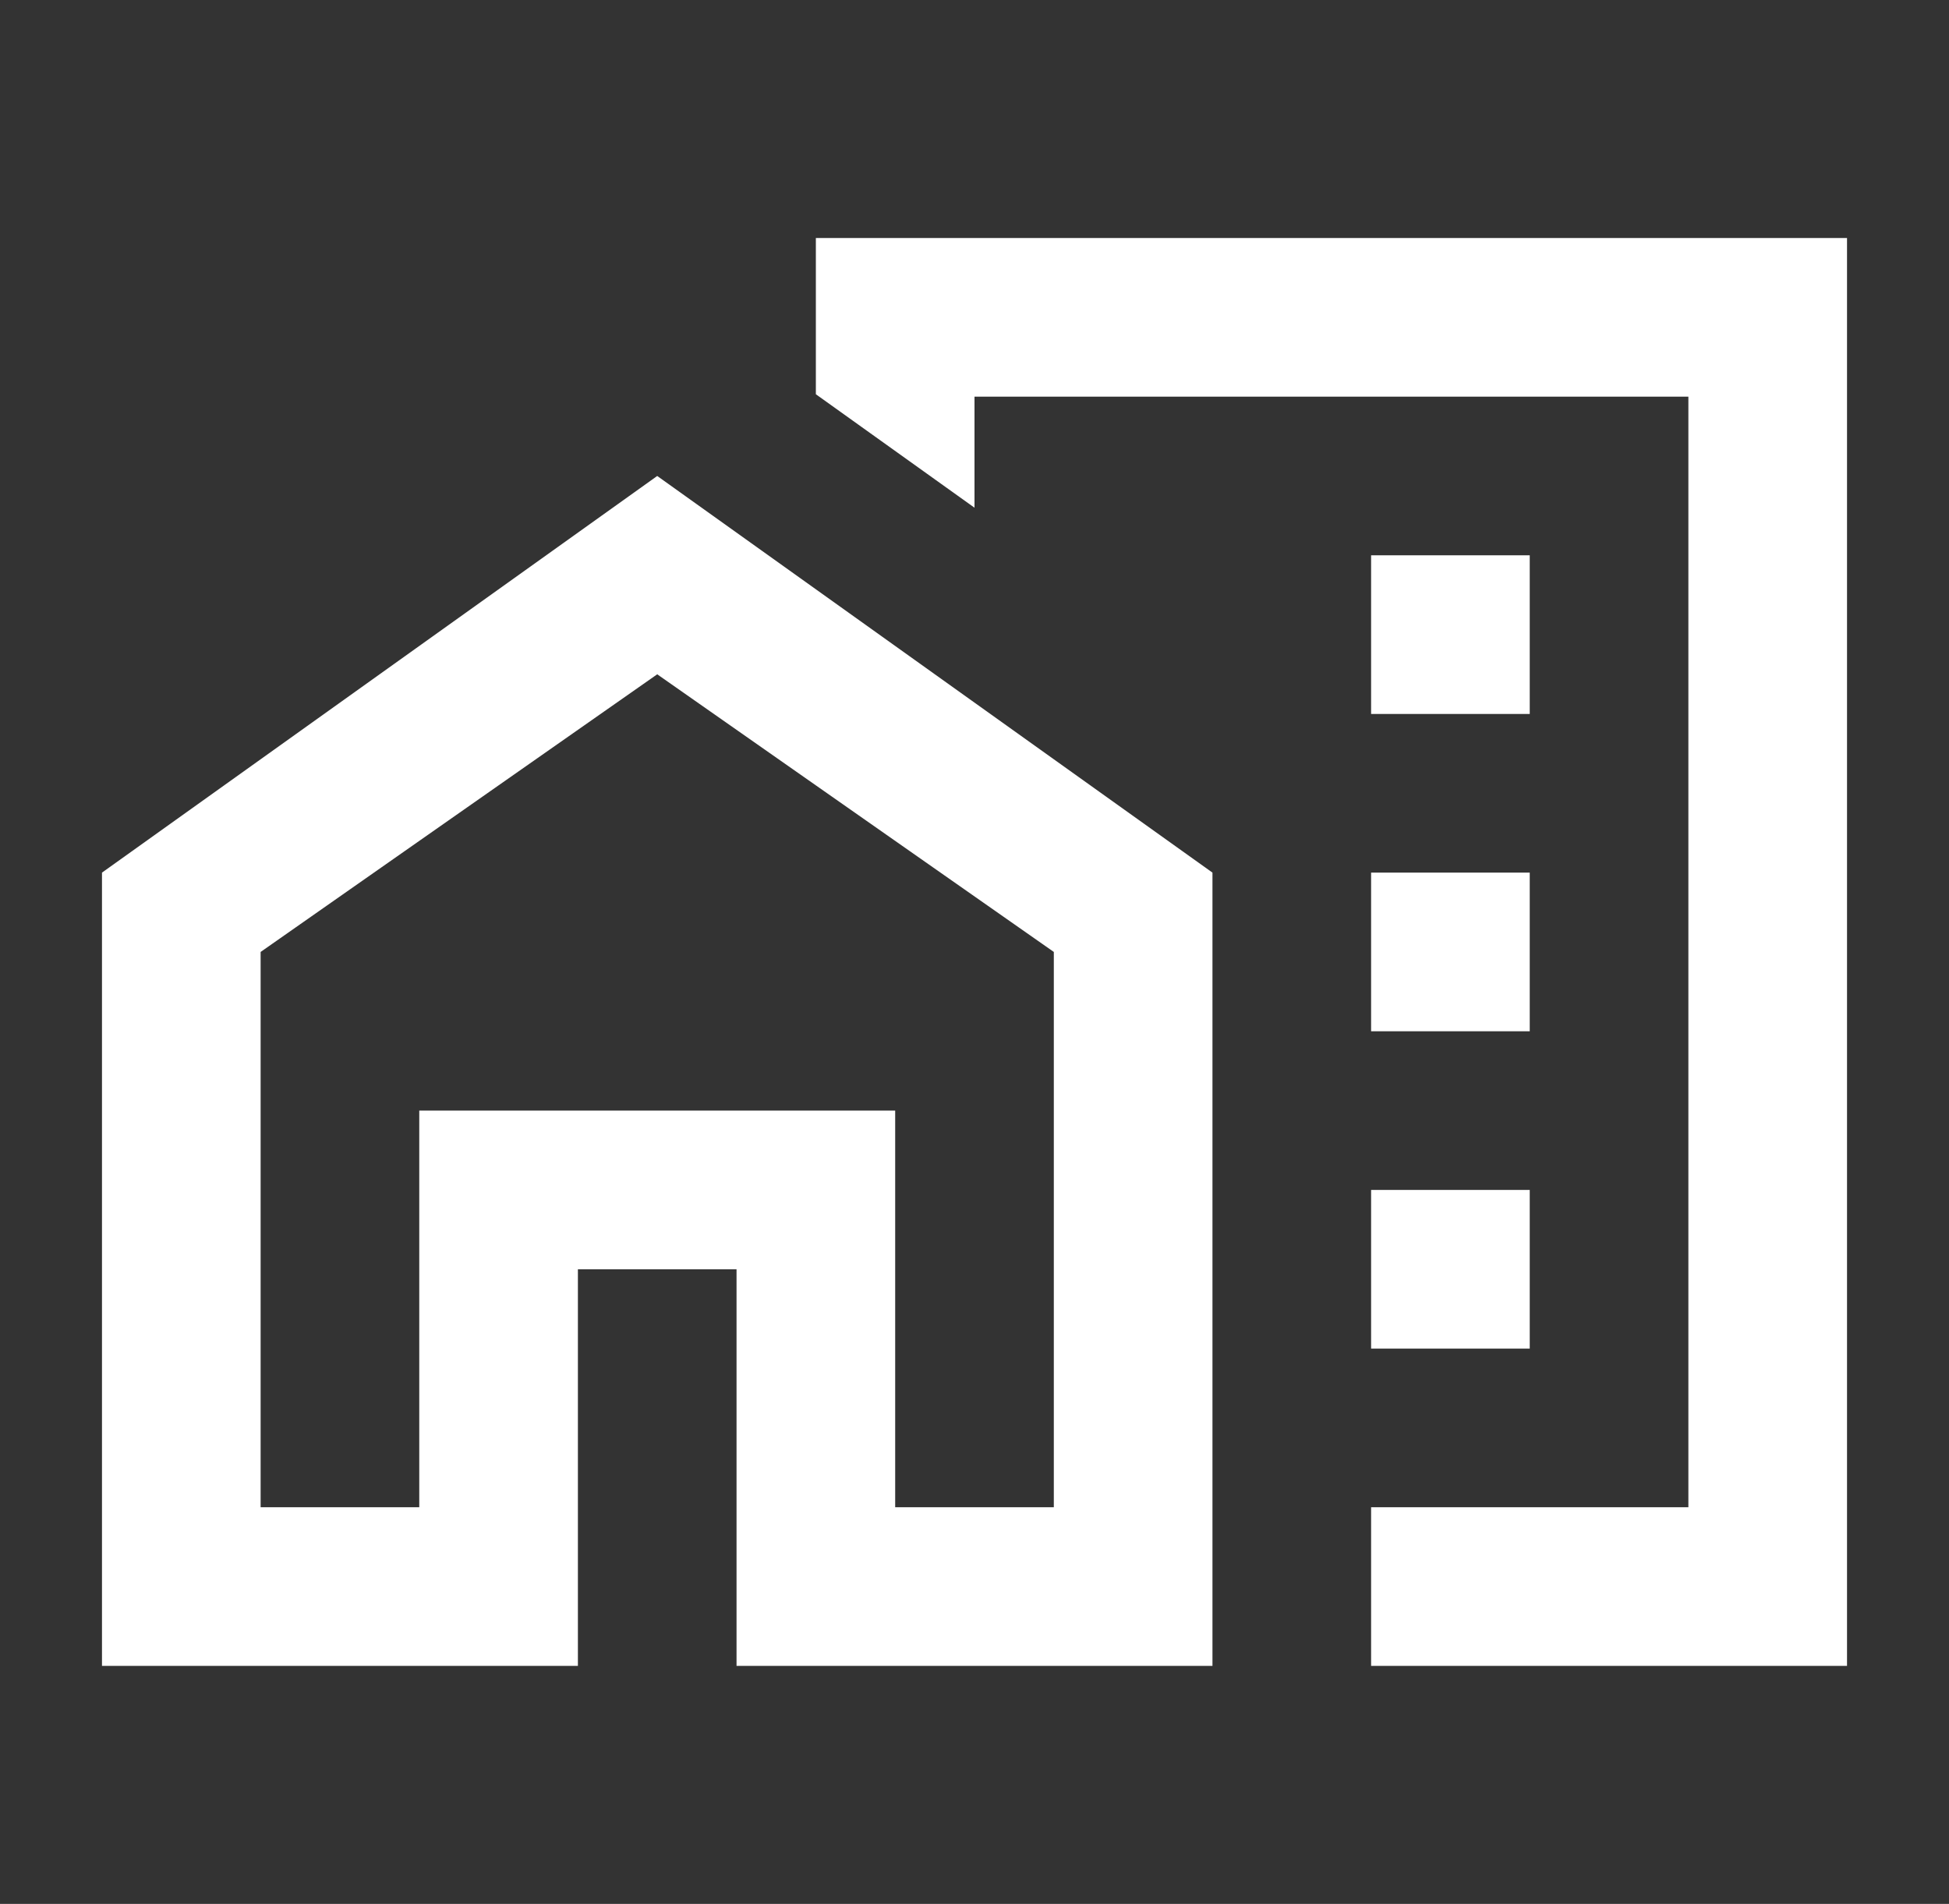
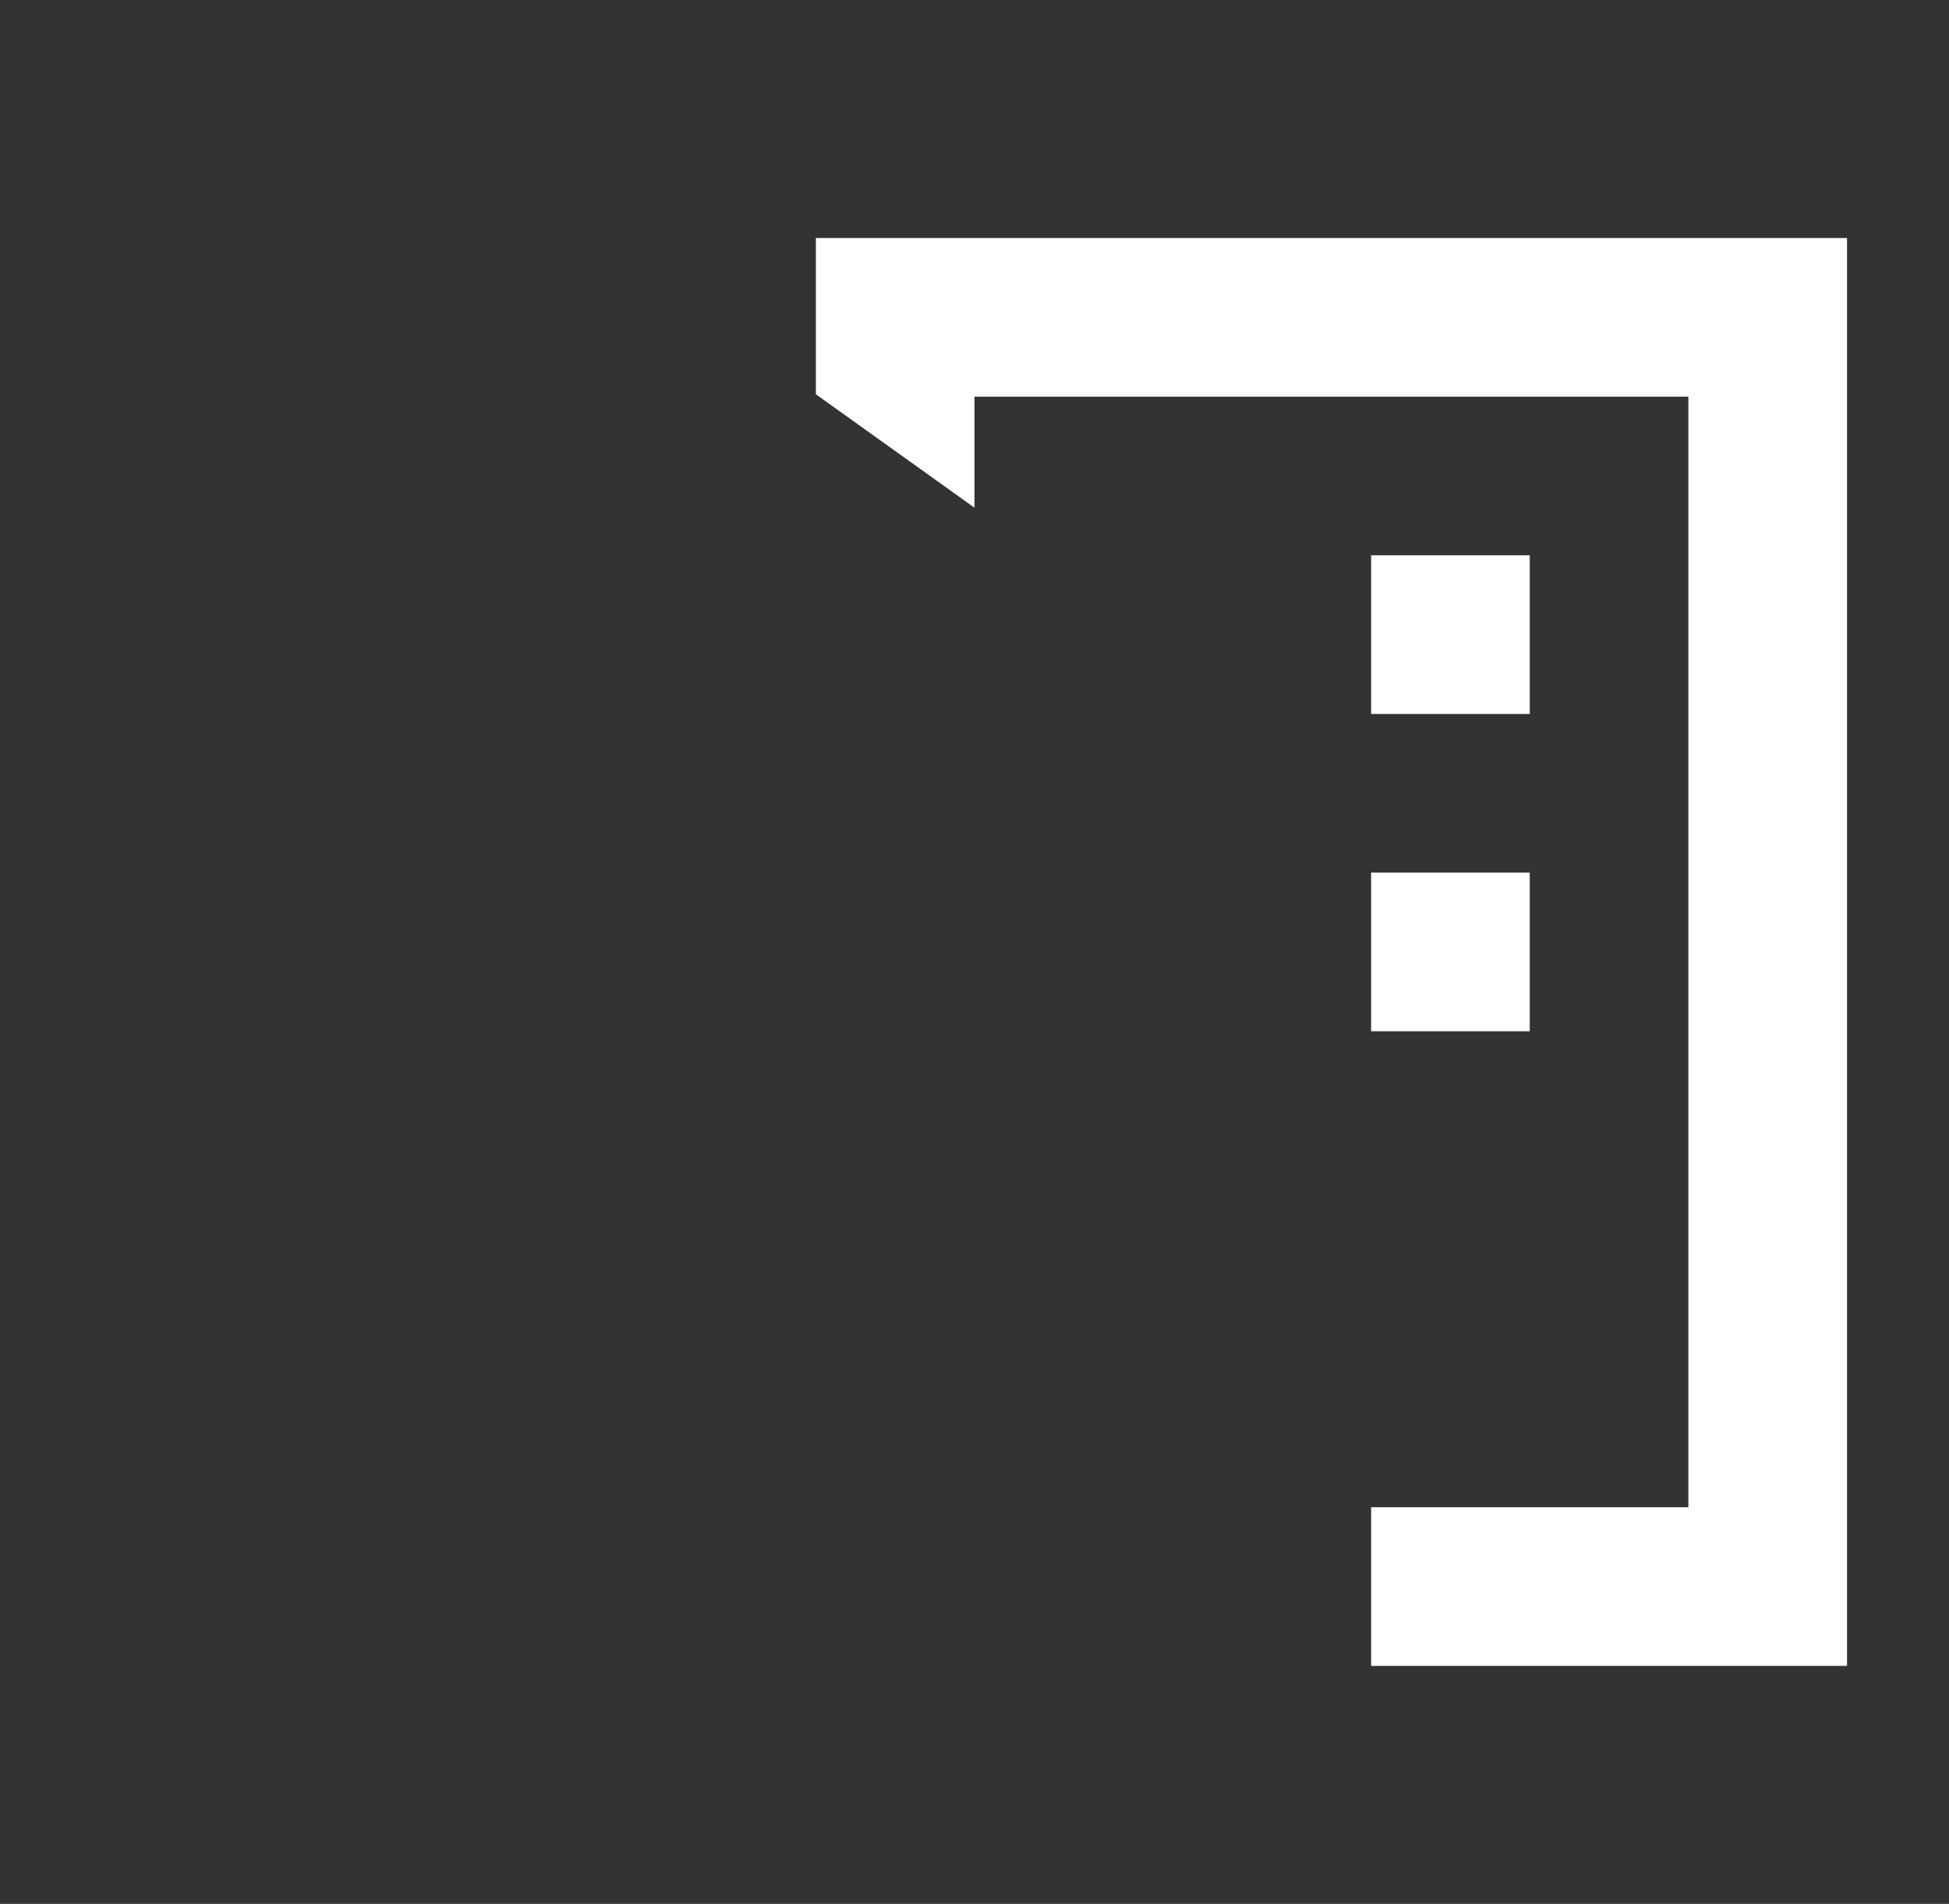
<svg xmlns="http://www.w3.org/2000/svg" width="43" height="42" viewBox="0 0 43 42" fill="none">
  <rect x="0" y="0" width="43" height="42" fill="#333333" stroke="none" />
  <path d="M33.75 12.25H30.25V15.75H33.75V12.25Z" fill="white" />
  <path d="M33.75 19.25H30.25V22.75H33.75V19.25Z" fill="white" />
-   <path d="M33.75 26.25H30.25V29.75H33.75V26.25Z" fill="white" />
-   <path d="M2.25 19.25V36.75H12.75V28H16.25V36.75H26.75V19.25L14.5 10.5L2.25 19.25ZM23.25 33.25H19.75V24.5H9.25V33.25H5.75V21L14.5 14.875L23.25 21V33.25Z" fill="white" />
  <path d="M18 5.25V8.697L21.5 11.2V8.75H37.25V33.25H30.25V36.75H40.75V5.25H18Z" fill="white" />
</svg>